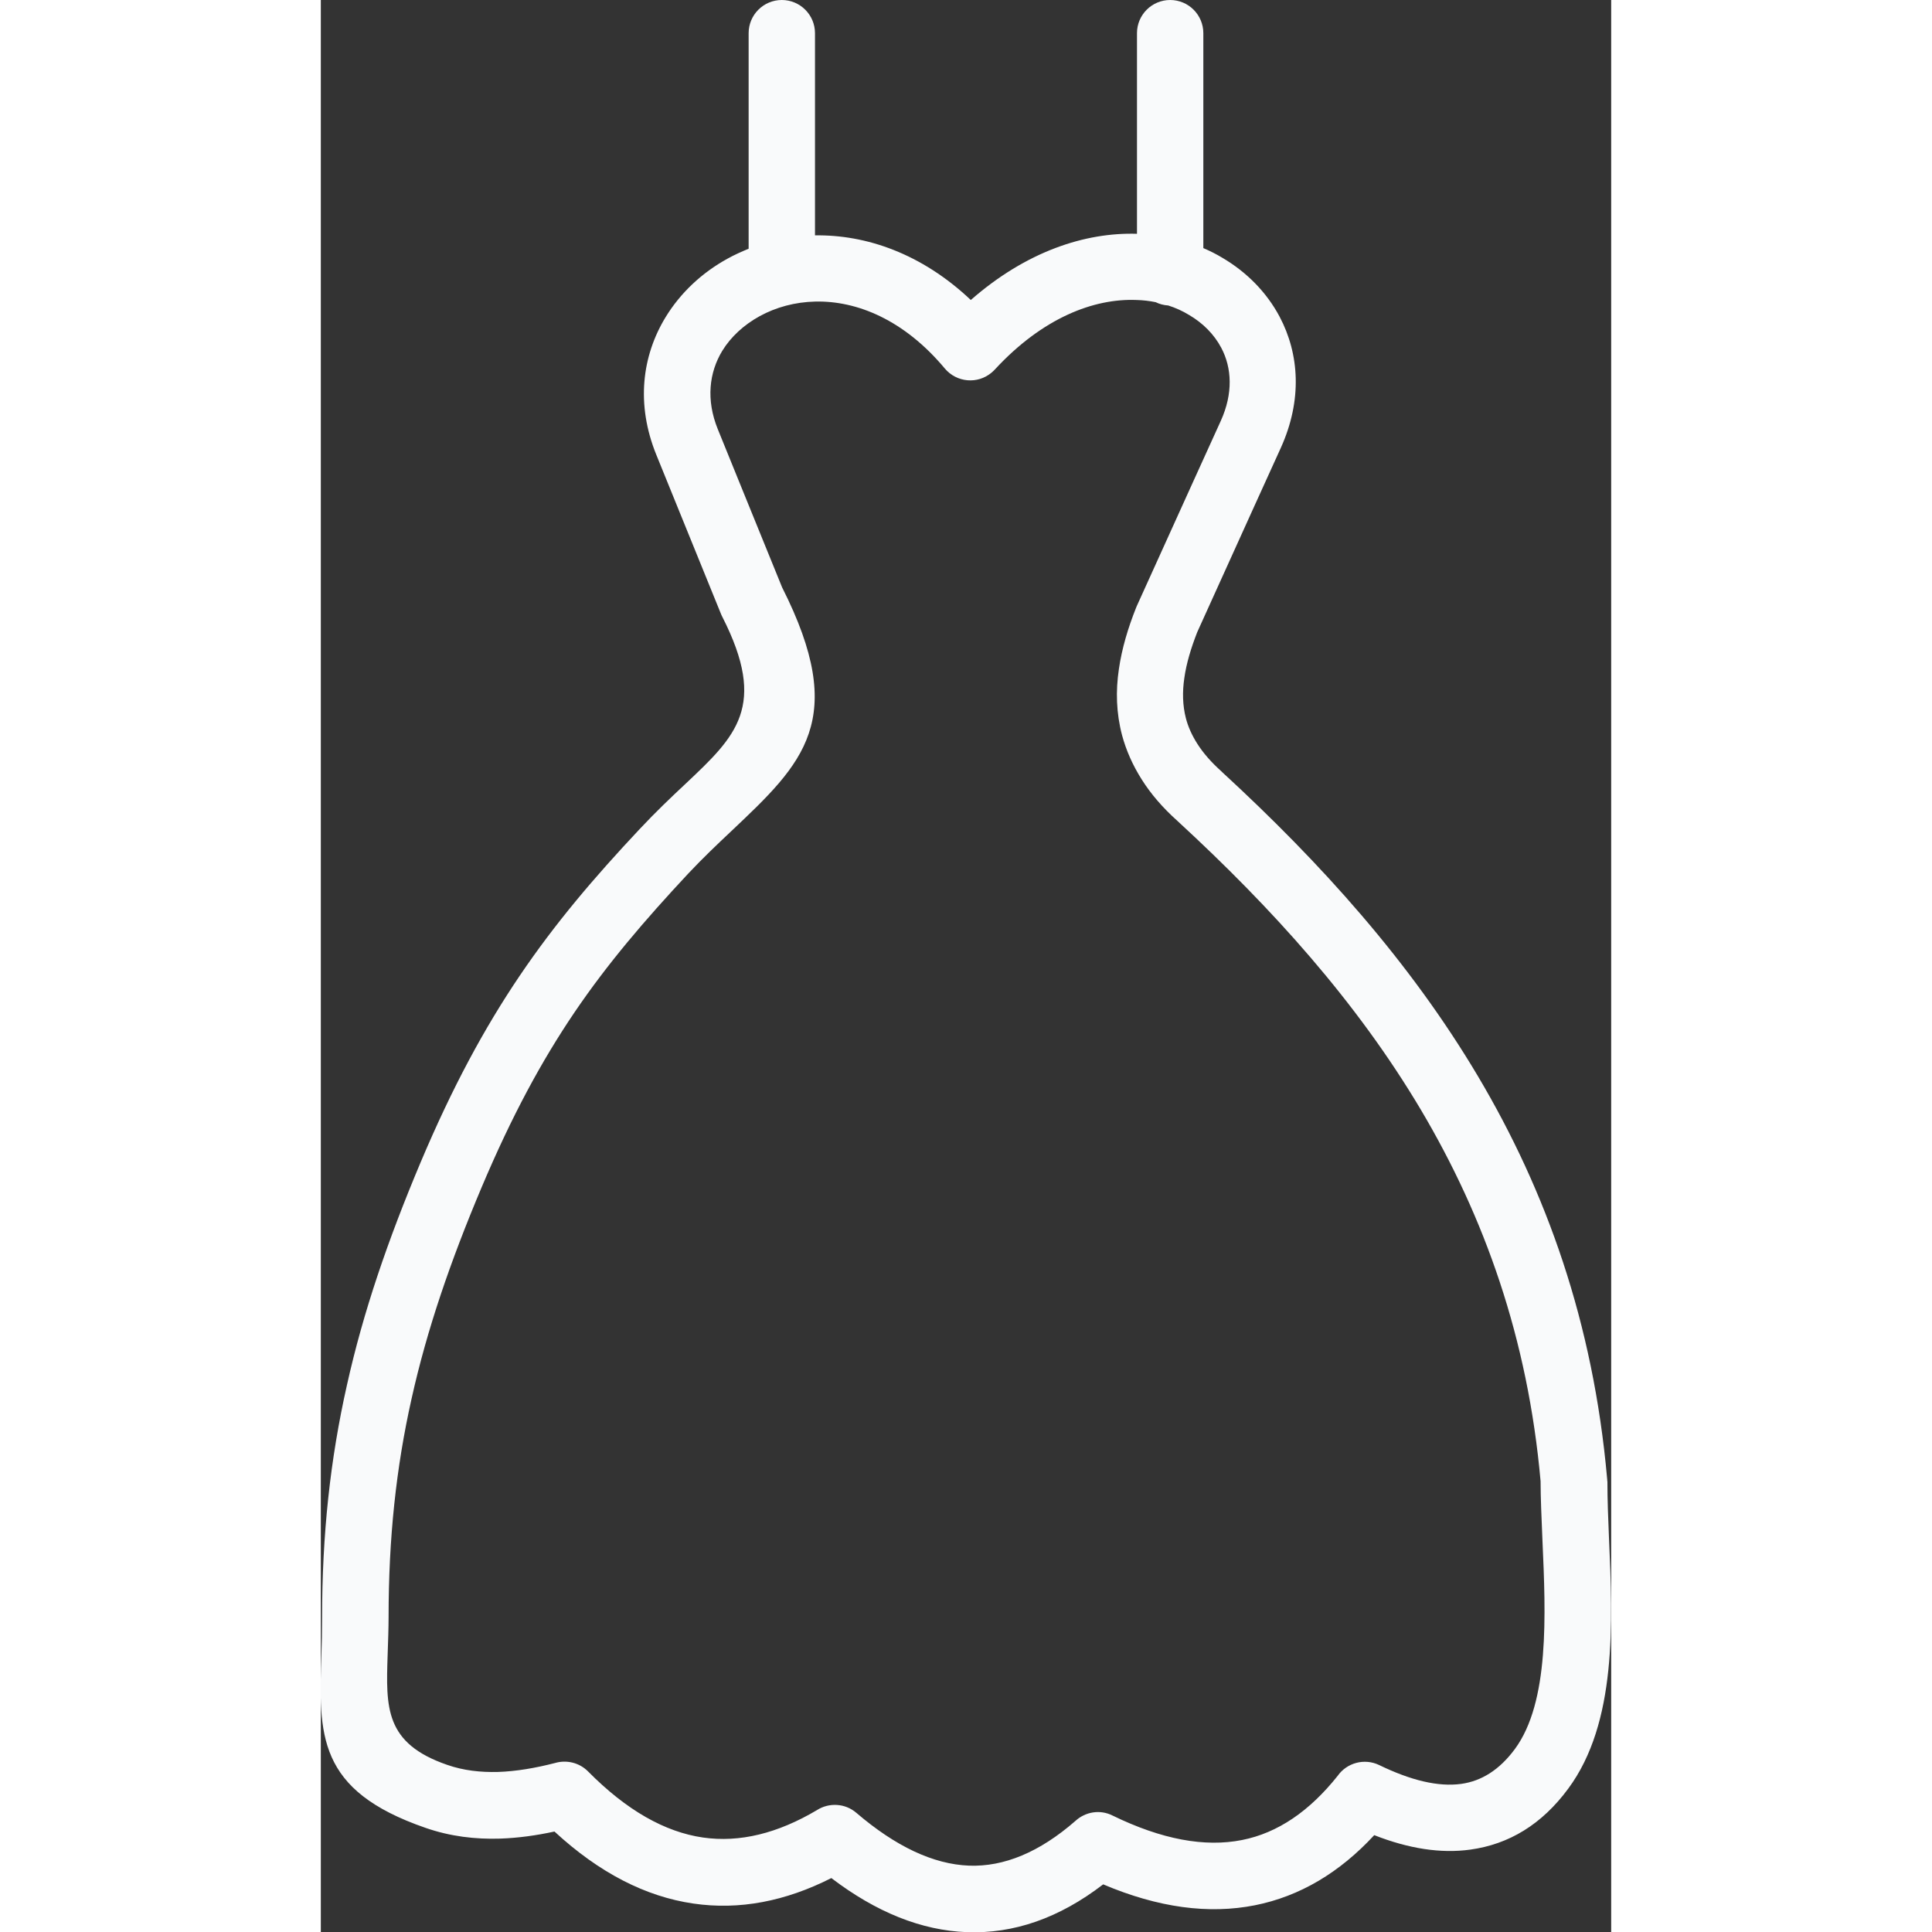
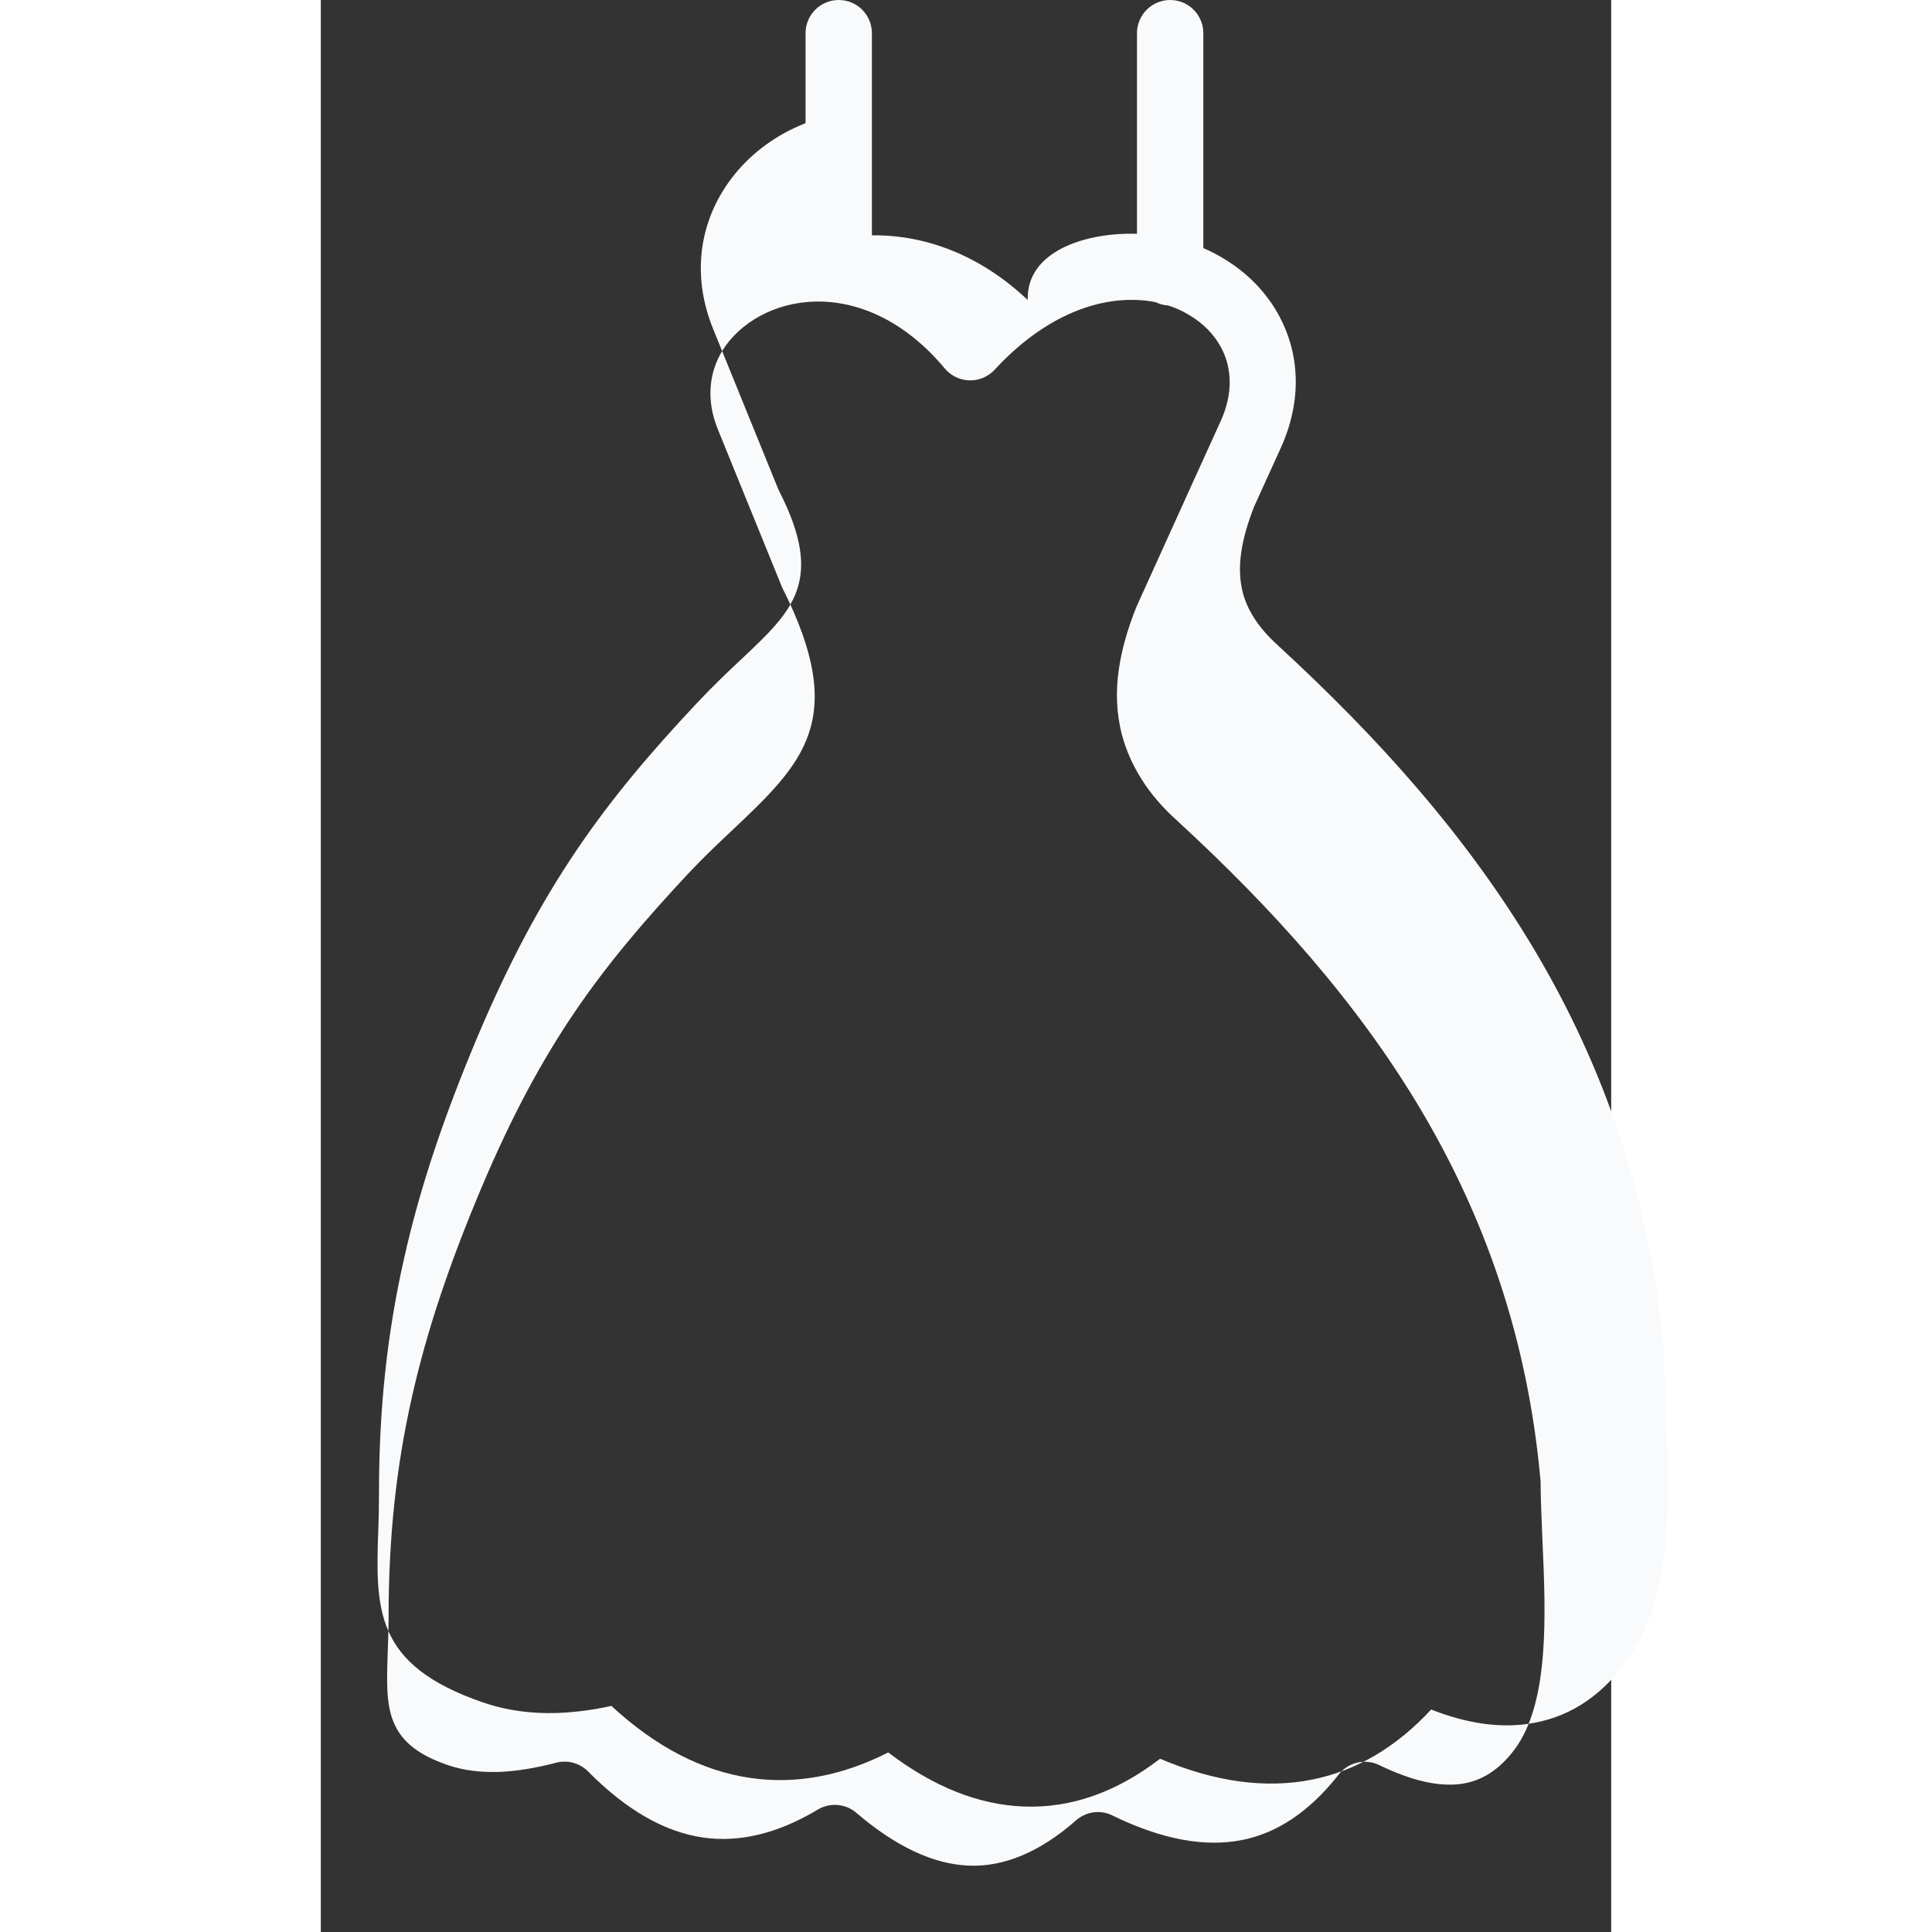
<svg xmlns="http://www.w3.org/2000/svg" width="24" height="24" viewBox="0 0 82.07 122.88" fill="#F9FAFB">
  <rect x="0" y="0" width="82.07" height="122.88" fill="#333333" stroke="none" />
-   <path d="M53.9,19.43c-0.29-0.02-0.56-0.09-0.8-0.21c-0.39-0.08-0.8-0.13-1.22-0.14c-2.72-0.11-5.97,1.14-8.99,4.4     c-0.07,0.08-0.15,0.15-0.23,0.22c-0.89,0.75-2.22,0.63-2.97-0.26c-2.59-3.1-5.59-4.32-8.24-4.26c-1.29,0.03-2.5,0.36-3.54,0.93     c-1,0.55-1.83,1.31-2.38,2.21c-0.83,1.37-1.04,3.11-0.28,4.98l1.45,3.57l2.64,6.49c4.26,8.43,1.34,11.18-3.23,15.5     c-0.86,0.81-1.8,1.7-2.74,2.7c-2.8,3-5.14,5.74-7.23,8.82c-2.1,3.1-3.99,6.59-5.91,11.13c-1.99,4.72-3.48,9.05-4.46,13.46     c-0.98,4.37-1.46,8.85-1.46,13.9c0,0.63-0.03,1.53-0.06,2.38c-0.11,3.35-0.19,5.63,3.79,7c1.03,0.36,2.12,0.48,3.24,0.45     c1.16-0.04,2.38-0.25,3.62-0.57c0.72-0.21,1.53-0.03,2.09,0.53c2.46,2.49,4.9,3.86,7.31,4.21c2.35,0.34,4.77-0.27,7.25-1.74     c0.76-0.49,1.79-0.45,2.51,0.17c2.49,2.13,4.88,3.27,7.17,3.36c2.22,0.08,4.48-0.85,6.77-2.85c0.62-0.57,1.55-0.74,2.35-0.34     c3.14,1.53,5.87,2.03,8.24,1.56c2.28-0.45,4.3-1.84,6.09-4.09c0.58-0.82,1.69-1.13,2.63-0.68c2.02,0.98,3.76,1.4,5.22,1.2     c1.3-0.18,2.44-0.9,3.41-2.21c2.21-2.99,1.97-8.54,1.76-13.25c-0.06-1.41-0.12-2.76-0.12-3.79C76.77,85.1,74,77.39,69.97,70.59     c-4.08-6.87-9.47-12.84-15.48-18.37l-0.02-0.02c-0.94-0.84-1.68-1.71-2.25-2.61c-0.59-0.93-1-1.87-1.26-2.83     c-0.37-1.41-0.41-2.81-0.2-4.21c0.19-1.31,0.58-2.61,1.09-3.89c0.02-0.04,0.03-0.08,0.05-0.12l3.64-8.03l1.7-3.74     c0.79-1.74,0.71-3.37,0.03-4.65c-0.45-0.85-1.16-1.57-2.05-2.09C54.81,19.78,54.37,19.58,53.9,19.43L53.9,19.43z M51.91,14.87V2.11     c0-1.17,0.95-2.11,2.11-2.11c1.17,0,2.11,0.95,2.11,2.11v13.67c0.42,0.18,0.82,0.38,1.2,0.61c1.57,0.92,2.83,2.21,3.65,3.75     c1.26,2.38,1.45,5.31,0.08,8.34l-1.7,3.74l-3.62,7.99c-0.39,1-0.69,1.98-0.82,2.92c-0.13,0.88-0.11,1.73,0.1,2.55     c0.14,0.54,0.38,1.08,0.73,1.63c0.37,0.58,0.87,1.16,1.53,1.75c0.02,0.02,0.04,0.04,0.06,0.06c6.28,5.78,11.93,12.05,16.25,19.32     c4.36,7.34,7.34,15.69,8.22,25.58c0.01,0.06,0.01,0.12,0.01,0.18h0.01c0,1.24,0.05,2.4,0.1,3.62c0.24,5.39,0.51,11.75-2.59,15.94     c-1.68,2.28-3.77,3.54-6.23,3.88c-1.88,0.26-3.92-0.06-6.11-0.92c-2.2,2.38-4.73,3.89-7.59,4.46c-2.93,0.58-6.14,0.16-9.65-1.33     c-2.81,2.16-5.7,3.15-8.67,3.04c-2.9-0.11-5.77-1.27-8.62-3.44c-2.92,1.48-5.85,2.05-8.78,1.62c-3.02-0.44-5.97-1.94-8.83-4.58     c-1.15,0.25-2.3,0.41-3.45,0.45c-1.6,0.05-3.18-0.14-4.74-0.68c-6.93-2.39-6.81-5.92-6.63-11.11c0.02-0.61,0.04-1.25,0.04-2.24     c0-5.32,0.52-10.1,1.58-14.81c1.04-4.68,2.61-9.24,4.69-14.18c2.03-4.8,4.05-8.53,6.3-11.86c2.26-3.34,4.71-6.22,7.63-9.33     c1.03-1.1,2.02-2.04,2.94-2.9c3.18-3,5.21-4.91,2.32-10.59c-0.04-0.07-0.07-0.15-0.1-0.22l-2.65-6.52l-1.45-3.57     c-1.31-3.22-0.91-6.3,0.59-8.76c0.94-1.54,2.3-2.82,3.94-3.72c0.43-0.24,0.88-0.44,1.34-0.63V2.11c0-1.17,0.95-2.11,2.11-2.11     c1.17,0,2.11,0.95,2.11,2.11v12.86c3.24-0.05,6.78,1.15,9.91,4.11C44.87,15.99,48.61,14.77,51.91,14.87L51.91,14.87z" />
+   <path d="M53.9,19.43c-0.29-0.02-0.56-0.09-0.8-0.21c-0.39-0.08-0.8-0.13-1.22-0.14c-2.72-0.11-5.97,1.14-8.99,4.4     c-0.07,0.08-0.15,0.15-0.23,0.22c-0.89,0.75-2.22,0.63-2.97-0.26c-2.59-3.1-5.59-4.32-8.24-4.26c-1.29,0.03-2.5,0.36-3.54,0.93     c-1,0.55-1.83,1.31-2.38,2.21c-0.83,1.37-1.04,3.11-0.28,4.98l1.45,3.57l2.64,6.49c4.26,8.43,1.34,11.18-3.23,15.5     c-0.86,0.81-1.8,1.7-2.74,2.7c-2.8,3-5.14,5.74-7.23,8.82c-2.1,3.1-3.99,6.59-5.91,11.13c-1.99,4.72-3.48,9.05-4.46,13.46     c-0.98,4.37-1.46,8.85-1.46,13.9c0,0.63-0.03,1.53-0.06,2.38c-0.11,3.35-0.19,5.63,3.79,7c1.03,0.36,2.12,0.48,3.24,0.45     c1.16-0.04,2.38-0.25,3.62-0.57c0.72-0.21,1.53-0.03,2.09,0.53c2.46,2.49,4.9,3.86,7.31,4.21c2.35,0.34,4.77-0.27,7.25-1.74     c0.76-0.49,1.79-0.45,2.51,0.17c2.49,2.13,4.88,3.27,7.17,3.36c2.22,0.08,4.48-0.85,6.77-2.85c0.62-0.57,1.55-0.74,2.35-0.34     c3.14,1.53,5.87,2.03,8.24,1.56c2.28-0.45,4.3-1.84,6.09-4.09c0.58-0.82,1.69-1.13,2.63-0.68c2.02,0.98,3.76,1.4,5.22,1.2     c1.3-0.18,2.44-0.9,3.41-2.21c2.21-2.99,1.97-8.54,1.76-13.25c-0.06-1.41-0.12-2.76-0.12-3.79C76.77,85.1,74,77.39,69.97,70.59     c-4.08-6.87-9.47-12.84-15.48-18.37l-0.02-0.02c-0.94-0.84-1.68-1.71-2.25-2.61c-0.59-0.93-1-1.87-1.26-2.83     c-0.37-1.41-0.41-2.81-0.2-4.21c0.19-1.31,0.58-2.61,1.09-3.89c0.02-0.04,0.03-0.08,0.05-0.12l3.64-8.03l1.7-3.74     c0.79-1.74,0.71-3.37,0.03-4.65c-0.45-0.85-1.16-1.57-2.05-2.09C54.81,19.78,54.37,19.58,53.9,19.43L53.9,19.43z M51.91,14.87V2.11     c0-1.17,0.95-2.11,2.11-2.11c1.17,0,2.11,0.95,2.11,2.11v13.67c0.42,0.18,0.82,0.38,1.2,0.61c1.57,0.92,2.83,2.21,3.65,3.75     c1.26,2.38,1.45,5.31,0.08,8.34l-1.7,3.74c-0.39,1-0.69,1.98-0.82,2.92c-0.13,0.88-0.11,1.73,0.1,2.55     c0.14,0.54,0.38,1.08,0.73,1.63c0.37,0.58,0.87,1.16,1.53,1.75c0.02,0.02,0.04,0.04,0.06,0.06c6.28,5.78,11.93,12.05,16.25,19.32     c4.36,7.34,7.34,15.69,8.22,25.58c0.01,0.06,0.01,0.12,0.01,0.18h0.01c0,1.24,0.05,2.4,0.1,3.62c0.24,5.39,0.51,11.75-2.59,15.94     c-1.68,2.28-3.77,3.54-6.23,3.88c-1.88,0.26-3.92-0.06-6.11-0.92c-2.2,2.38-4.73,3.89-7.59,4.46c-2.93,0.58-6.14,0.16-9.65-1.33     c-2.81,2.16-5.7,3.15-8.67,3.04c-2.9-0.11-5.77-1.27-8.62-3.44c-2.92,1.48-5.85,2.05-8.78,1.62c-3.02-0.44-5.97-1.94-8.83-4.58     c-1.15,0.25-2.3,0.41-3.45,0.45c-1.6,0.05-3.18-0.14-4.74-0.68c-6.93-2.39-6.81-5.92-6.63-11.11c0.02-0.61,0.04-1.25,0.04-2.24     c0-5.32,0.52-10.1,1.58-14.81c1.04-4.68,2.61-9.24,4.69-14.18c2.03-4.8,4.05-8.53,6.3-11.86c2.26-3.34,4.71-6.22,7.63-9.33     c1.03-1.1,2.02-2.04,2.94-2.9c3.18-3,5.21-4.91,2.32-10.59c-0.04-0.07-0.07-0.15-0.1-0.22l-2.65-6.52l-1.45-3.57     c-1.31-3.22-0.91-6.3,0.59-8.76c0.94-1.54,2.3-2.82,3.94-3.72c0.43-0.24,0.88-0.44,1.34-0.63V2.11c0-1.17,0.95-2.11,2.11-2.11     c1.17,0,2.11,0.95,2.11,2.11v12.86c3.24-0.05,6.78,1.15,9.91,4.11C44.87,15.99,48.61,14.77,51.91,14.87L51.91,14.87z" />
</svg>